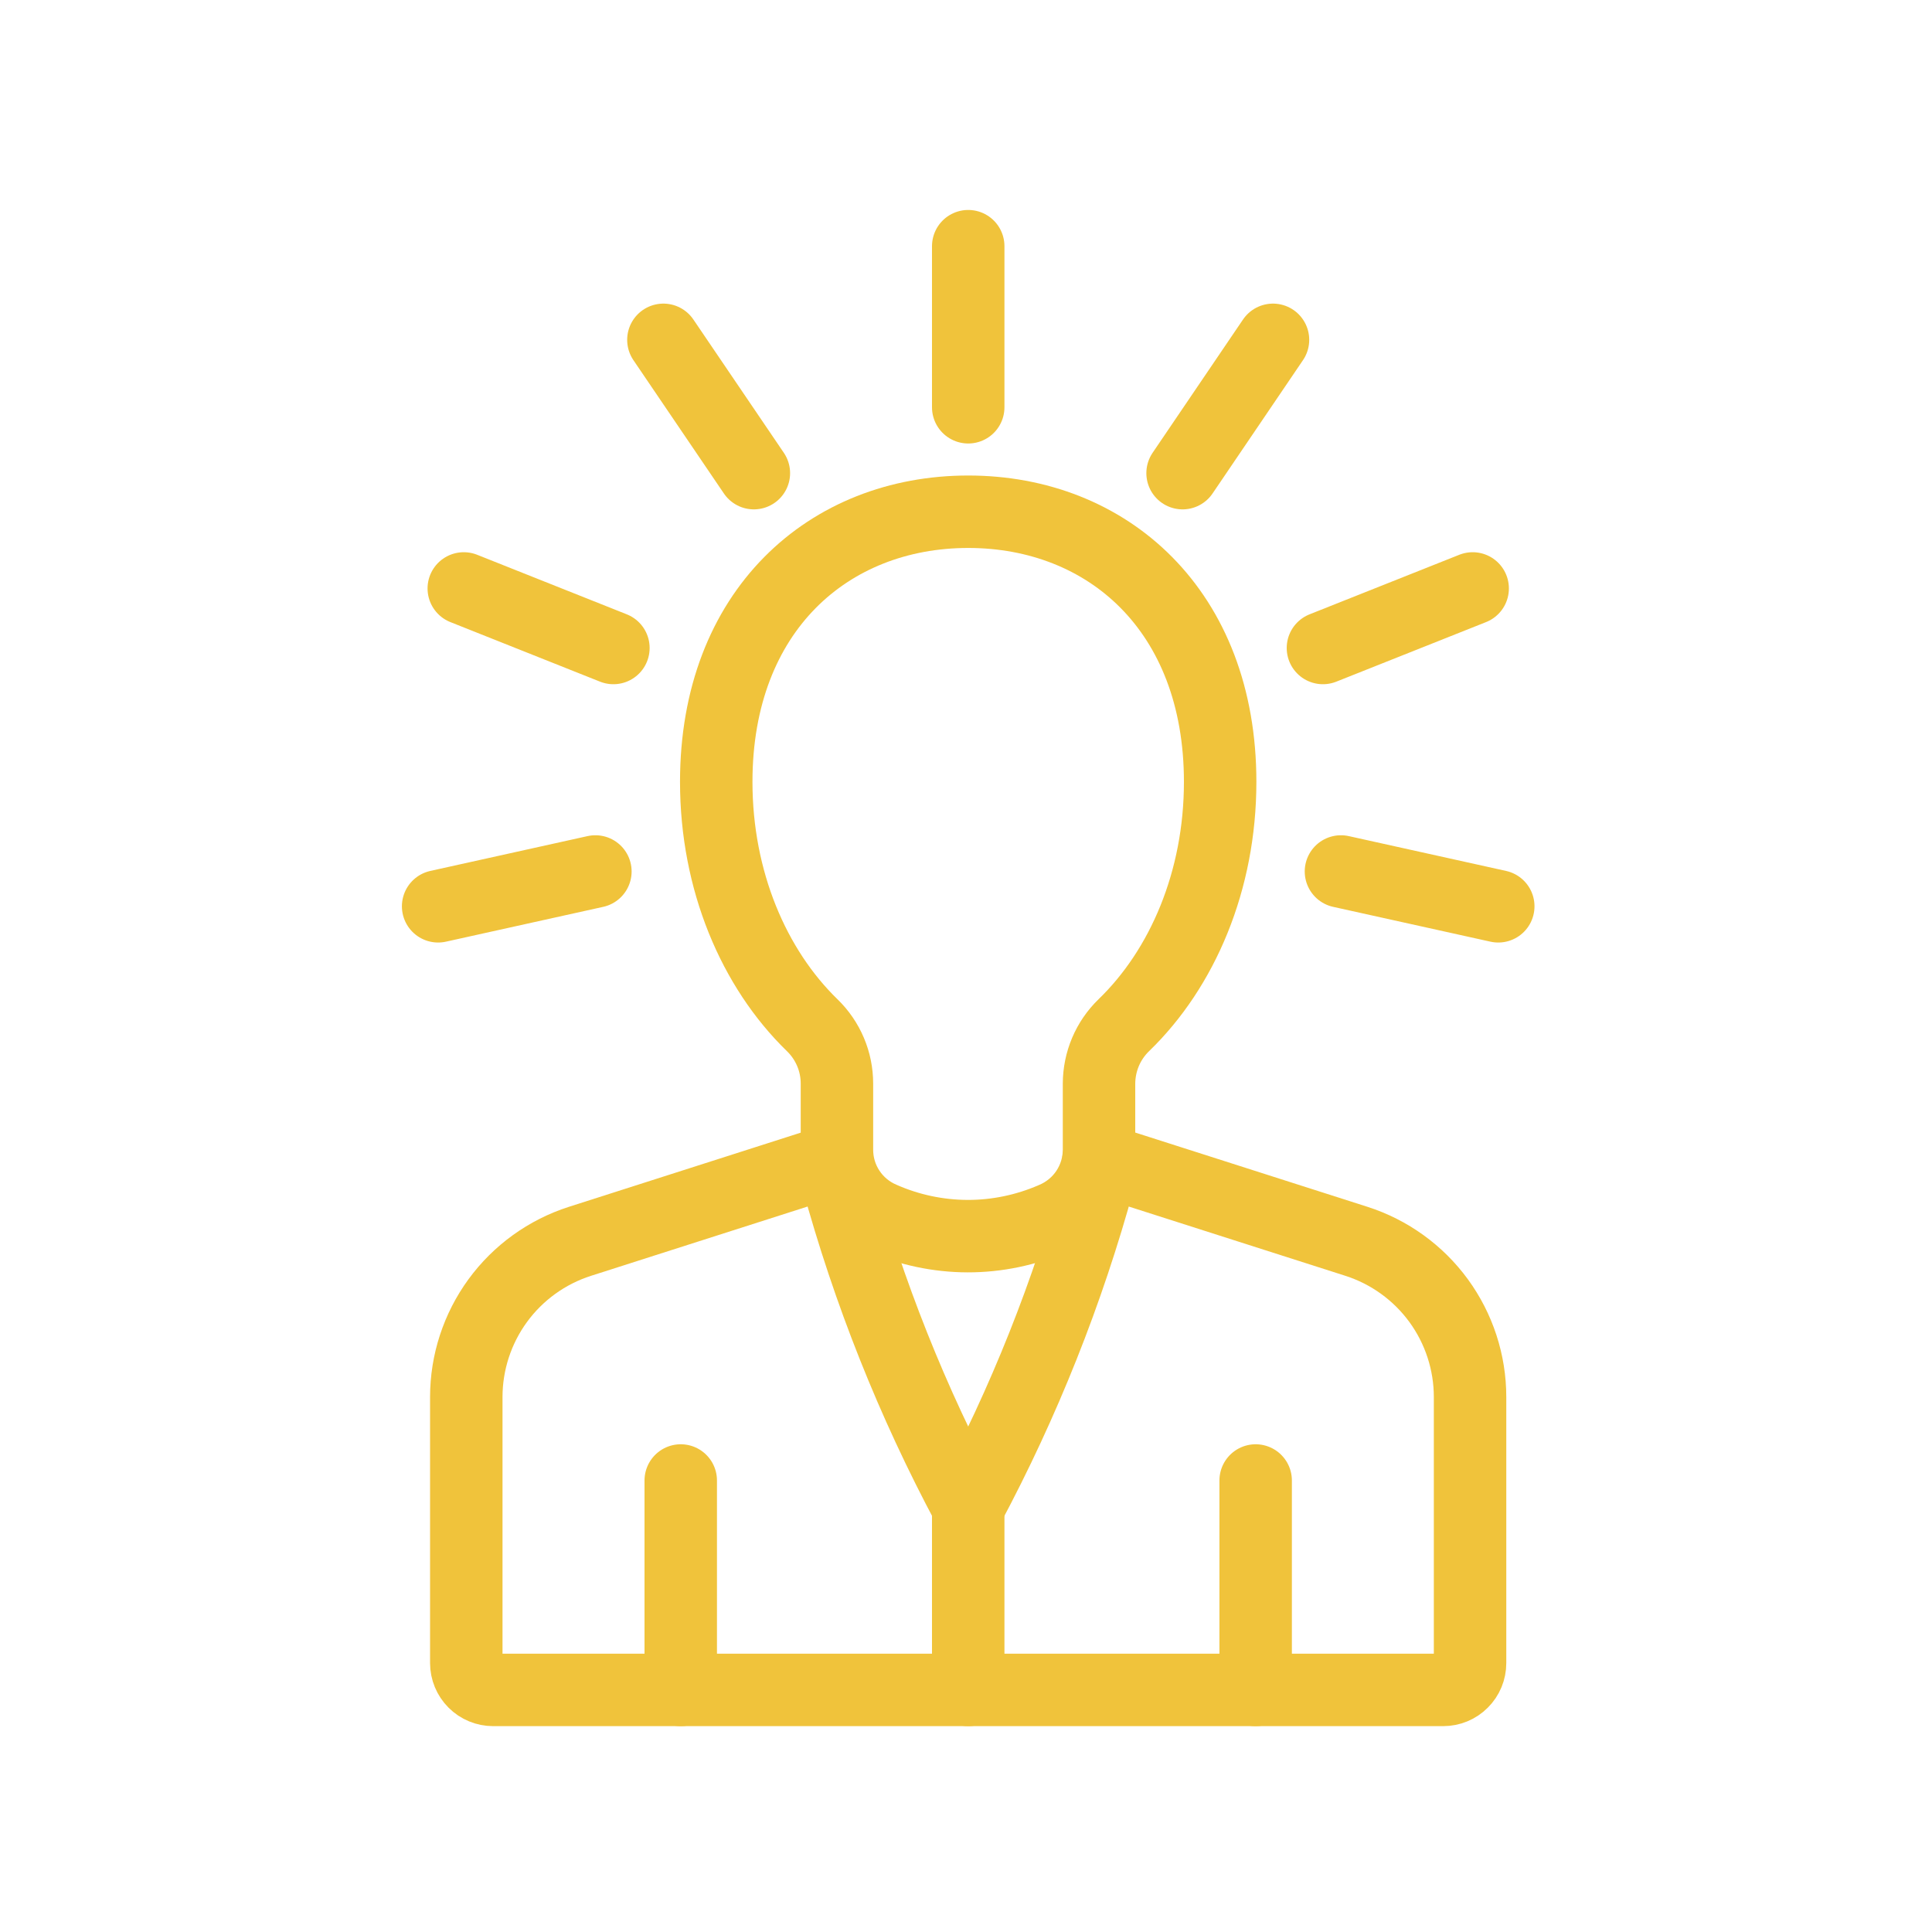
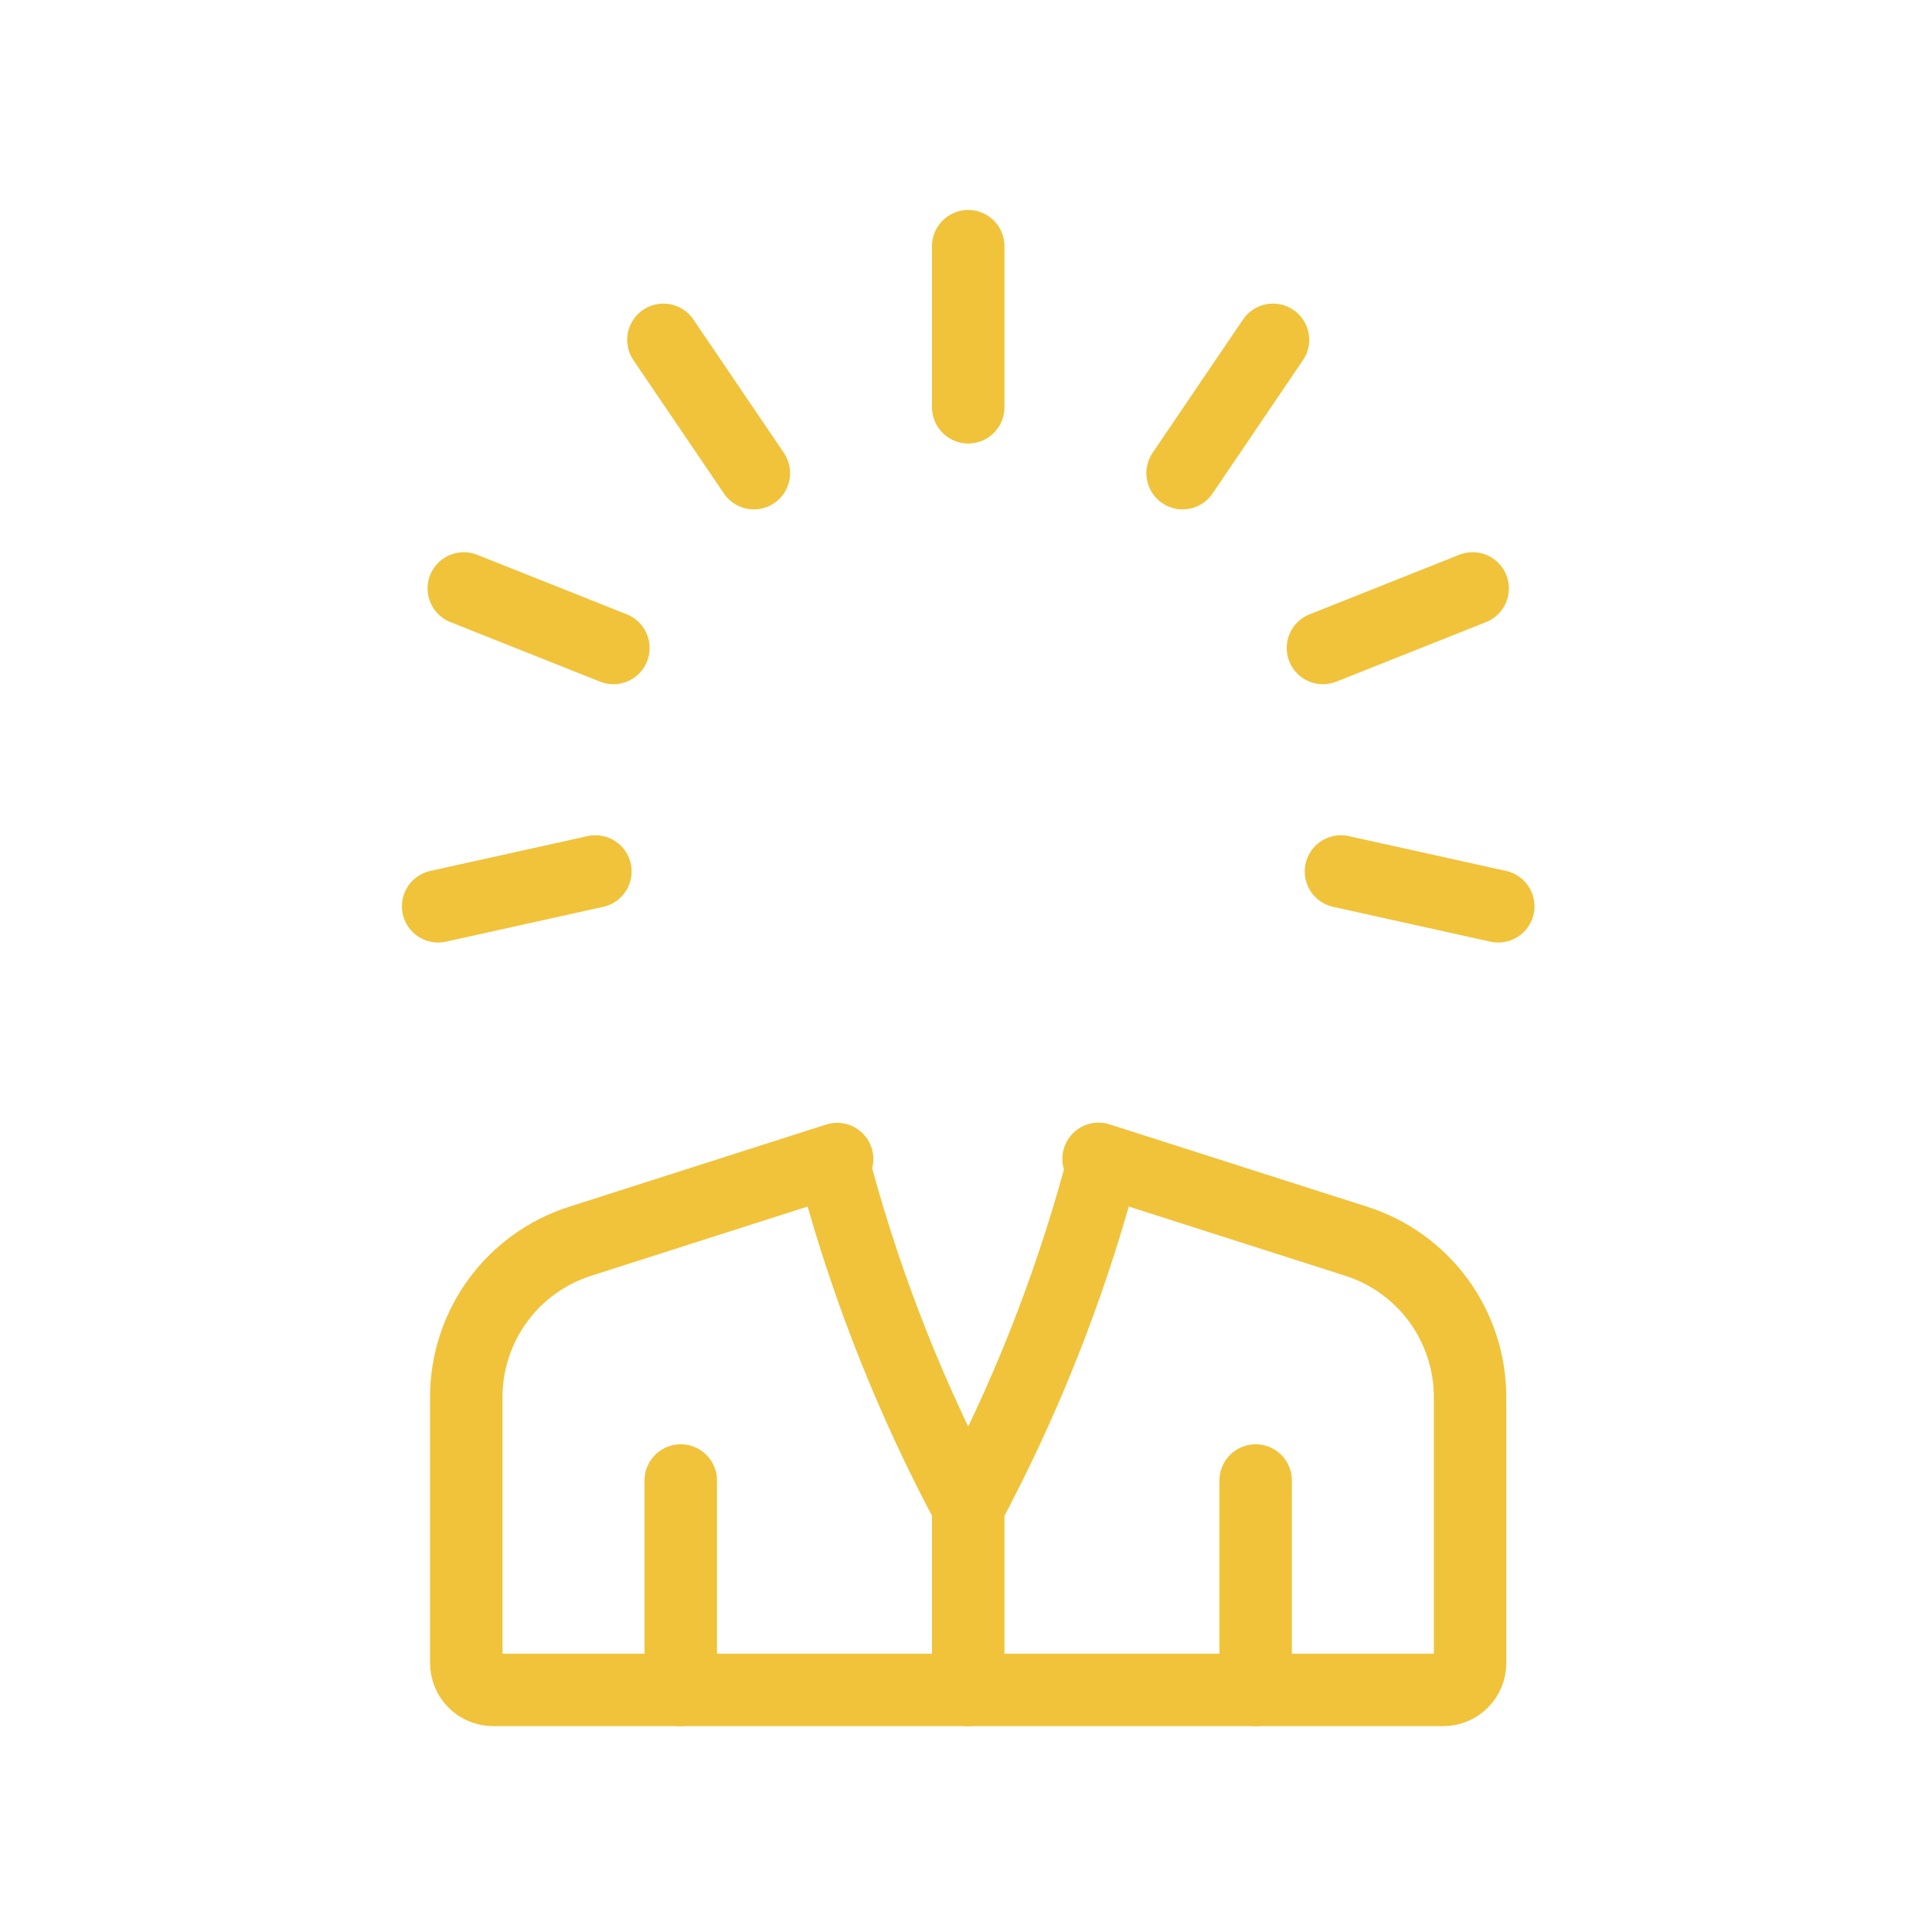
<svg xmlns="http://www.w3.org/2000/svg" width="40" height="40" viewBox="0 0 40 40" fill="none">
  <path d="M17.332 23.997L12.008 25.7C11.324 25.919 10.728 26.349 10.305 26.928C9.882 27.508 9.654 28.207 9.654 28.924V34.432C9.654 34.58 9.713 34.721 9.817 34.825C9.922 34.93 10.063 34.988 10.211 34.988H29.88C30.027 34.988 30.169 34.93 30.273 34.825C30.378 34.721 30.436 34.58 30.436 34.432V28.924C30.436 28.207 30.208 27.508 29.785 26.928C29.362 26.349 28.766 25.919 28.083 25.7L22.745 23.993" stroke="#F0C33B" stroke-width="1.5" stroke-miterlimit="10" stroke-linecap="round" />
-   <path d="M25.262 16.188C25.262 12.64 22.93 10.595 20.046 10.595C17.162 10.595 14.829 12.64 14.829 16.188C14.829 18.233 15.606 20.051 16.816 21.226C16.978 21.383 17.107 21.571 17.195 21.779C17.283 21.986 17.328 22.21 17.328 22.436V23.795C17.326 24.099 17.414 24.396 17.581 24.649C17.748 24.903 17.987 25.101 18.266 25.219C18.823 25.464 19.424 25.591 20.032 25.593C20.64 25.594 21.241 25.469 21.799 25.227C22.082 25.11 22.325 24.912 22.495 24.657C22.665 24.402 22.755 24.102 22.754 23.795V22.436C22.755 22.21 22.8 21.987 22.888 21.779C22.976 21.571 23.105 21.383 23.267 21.226C24.483 20.051 25.262 18.233 25.262 16.188Z" stroke="#F0C33B" stroke-width="1.5" stroke-miterlimit="10" stroke-linecap="round" />
  <path d="M14.094 34.988V30.652" stroke="#F0C33B" stroke-width="1.5" stroke-miterlimit="10" stroke-linecap="round" />
  <path d="M25.997 34.988V30.652" stroke="#F0C33B" stroke-width="1.5" stroke-miterlimit="10" stroke-linecap="round" />
  <path d="M17.332 24.382C17.979 26.748 18.889 29.034 20.046 31.197" stroke="#F0C33B" stroke-width="1.5" stroke-miterlimit="10" stroke-linecap="round" />
  <path d="M22.759 24.382C22.112 26.748 21.202 29.034 20.046 31.197" stroke="#F0C33B" stroke-width="1.5" stroke-miterlimit="10" stroke-linecap="round" />
  <path d="M20.046 31.196V34.988" stroke="#F0C33B" stroke-width="1.5" stroke-miterlimit="10" stroke-linecap="round" />
  <path d="M20.046 8.432V5.097" stroke="#F0C33B" stroke-width="1.5" stroke-miterlimit="10" stroke-linecap="round" />
  <path d="M15.608 9.796L13.735 7.036" stroke="#F0C33B" stroke-width="1.5" stroke-miterlimit="10" stroke-linecap="round" />
  <path d="M12.7 13.416L9.602 12.183" stroke="#F0C33B" stroke-width="1.5" stroke-miterlimit="10" stroke-linecap="round" />
  <path d="M12.327 18.043L9.071 18.764" stroke="#F0C33B" stroke-width="1.5" stroke-miterlimit="10" stroke-linecap="round" />
  <path d="M24.484 9.796L26.356 7.036" stroke="#F0C33B" stroke-width="1.5" stroke-miterlimit="10" stroke-linecap="round" />
  <path d="M27.39 13.416L30.49 12.183" stroke="#F0C33B" stroke-width="1.5" stroke-miterlimit="10" stroke-linecap="round" />
  <path d="M27.763 18.043L31.02 18.764" stroke="#F0C33B" stroke-width="1.5" stroke-miterlimit="10" stroke-linecap="round" />
</svg>